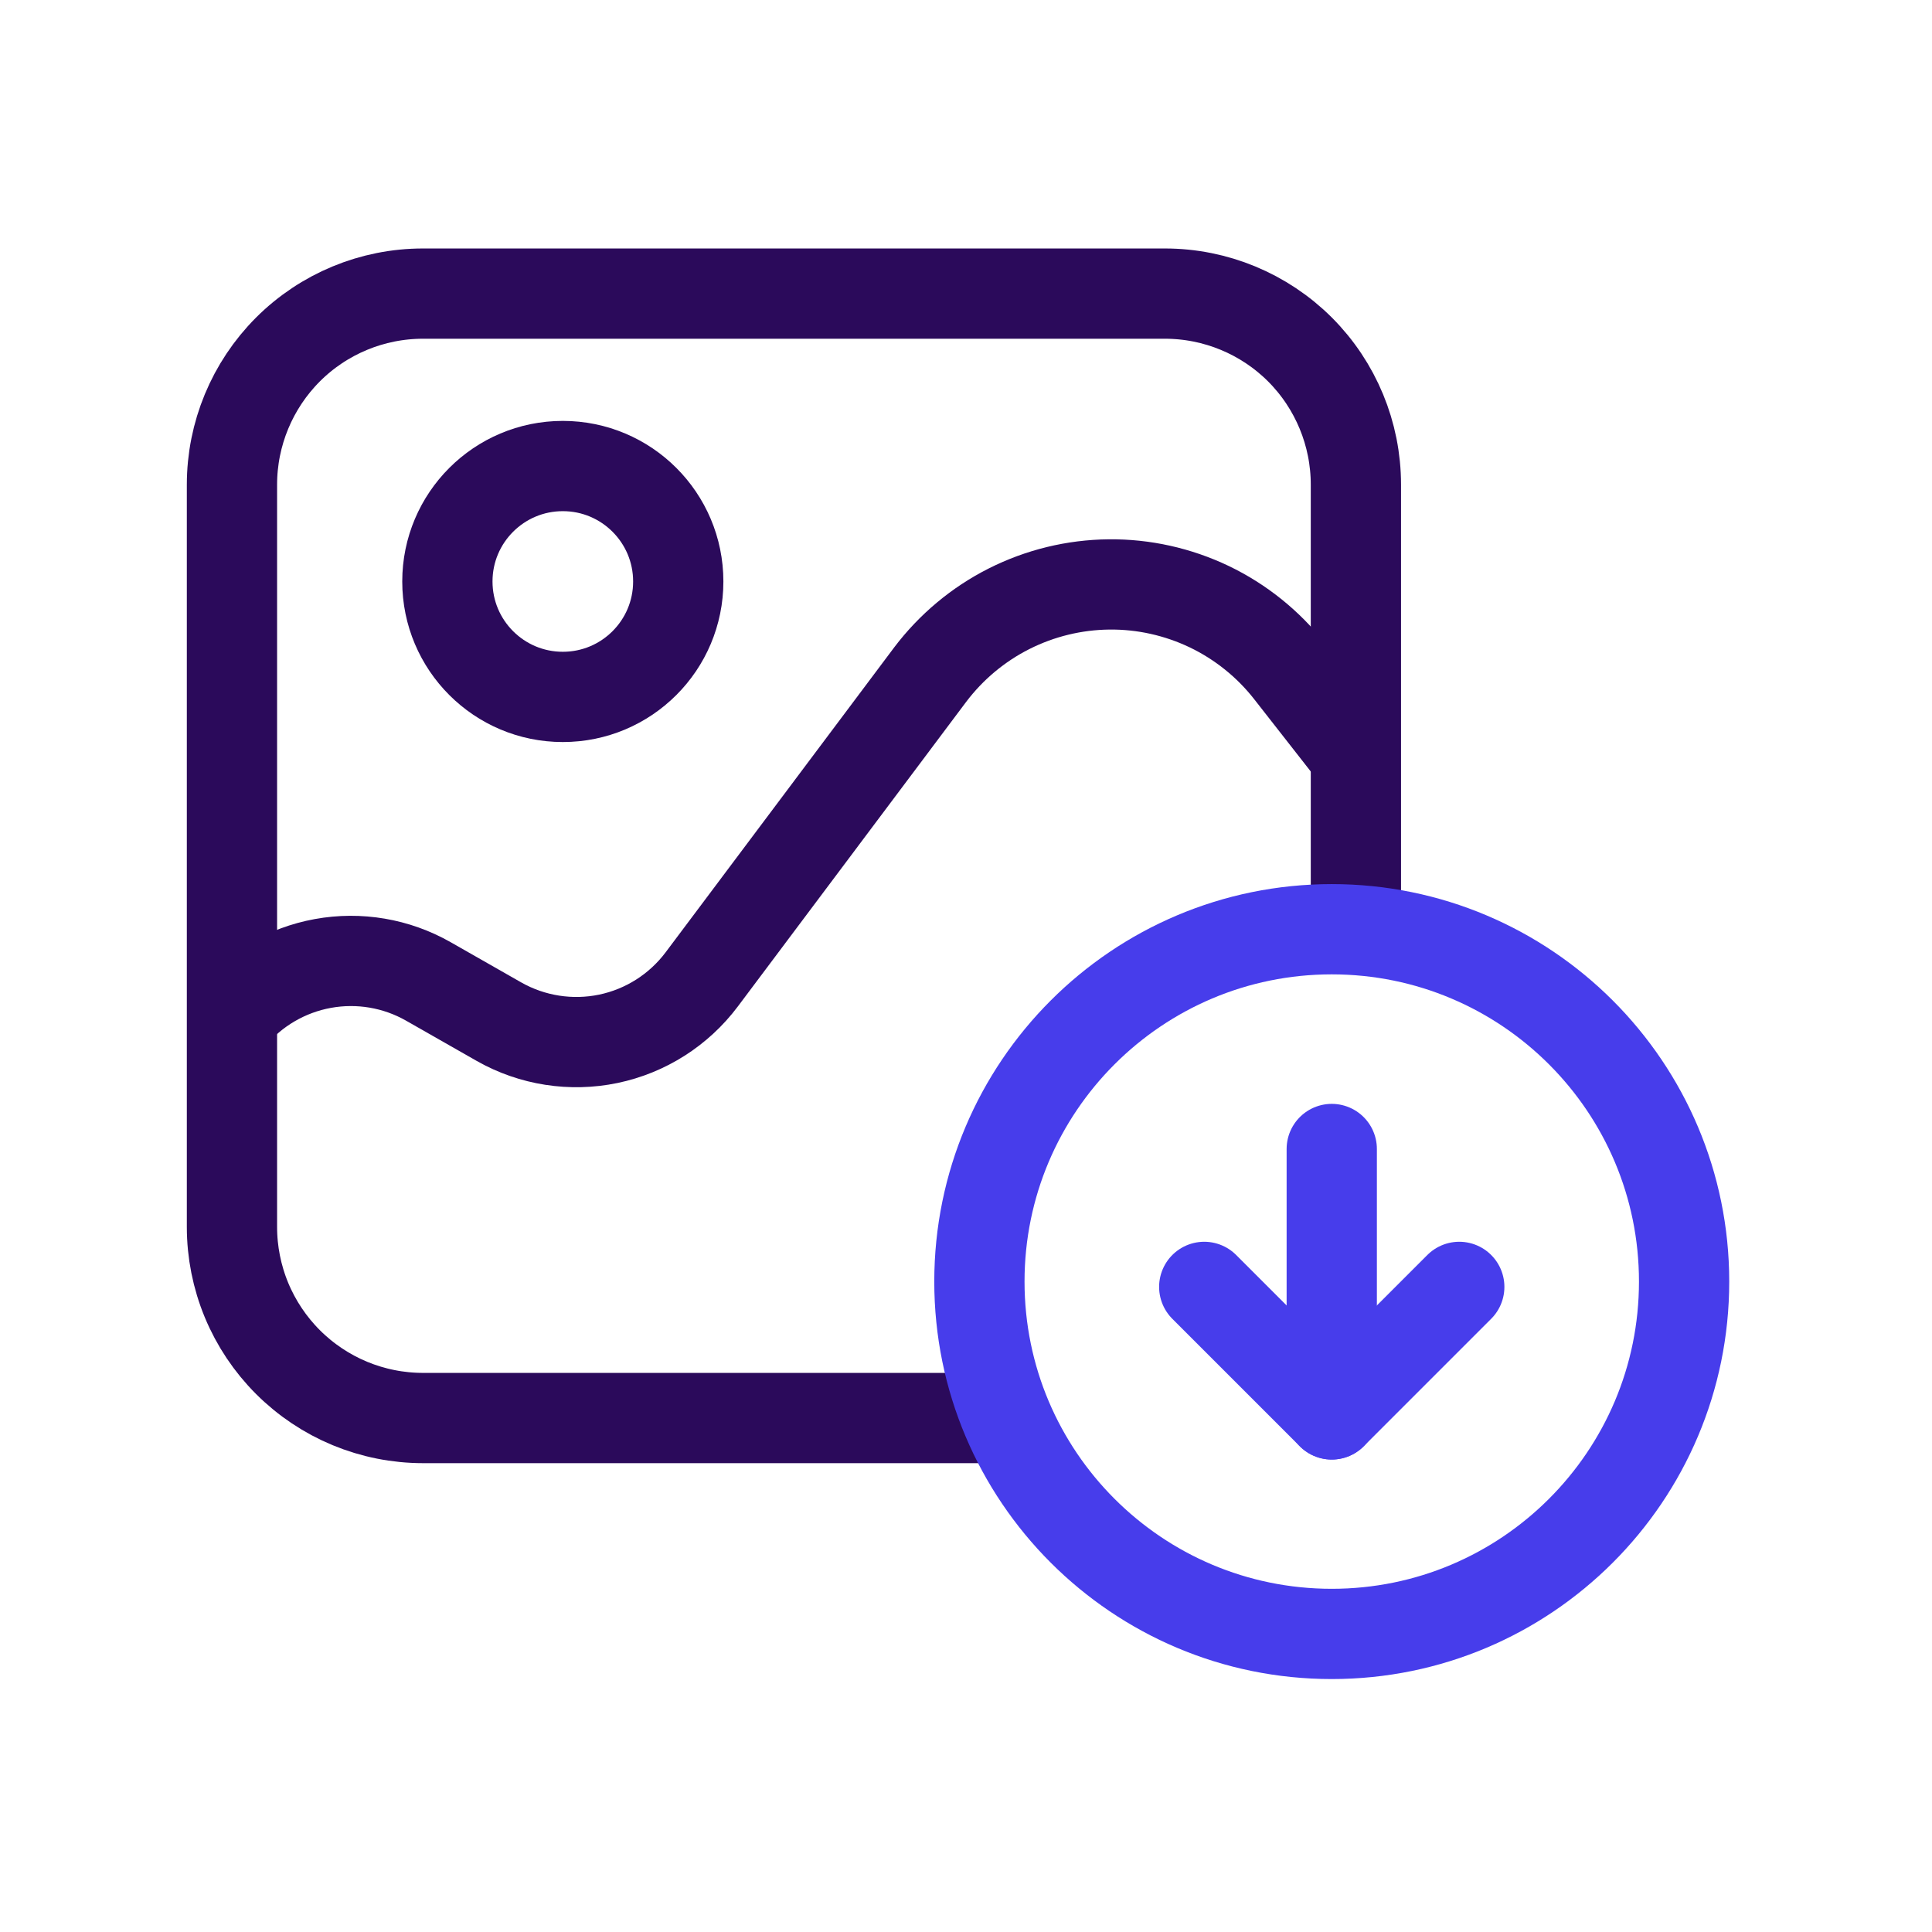
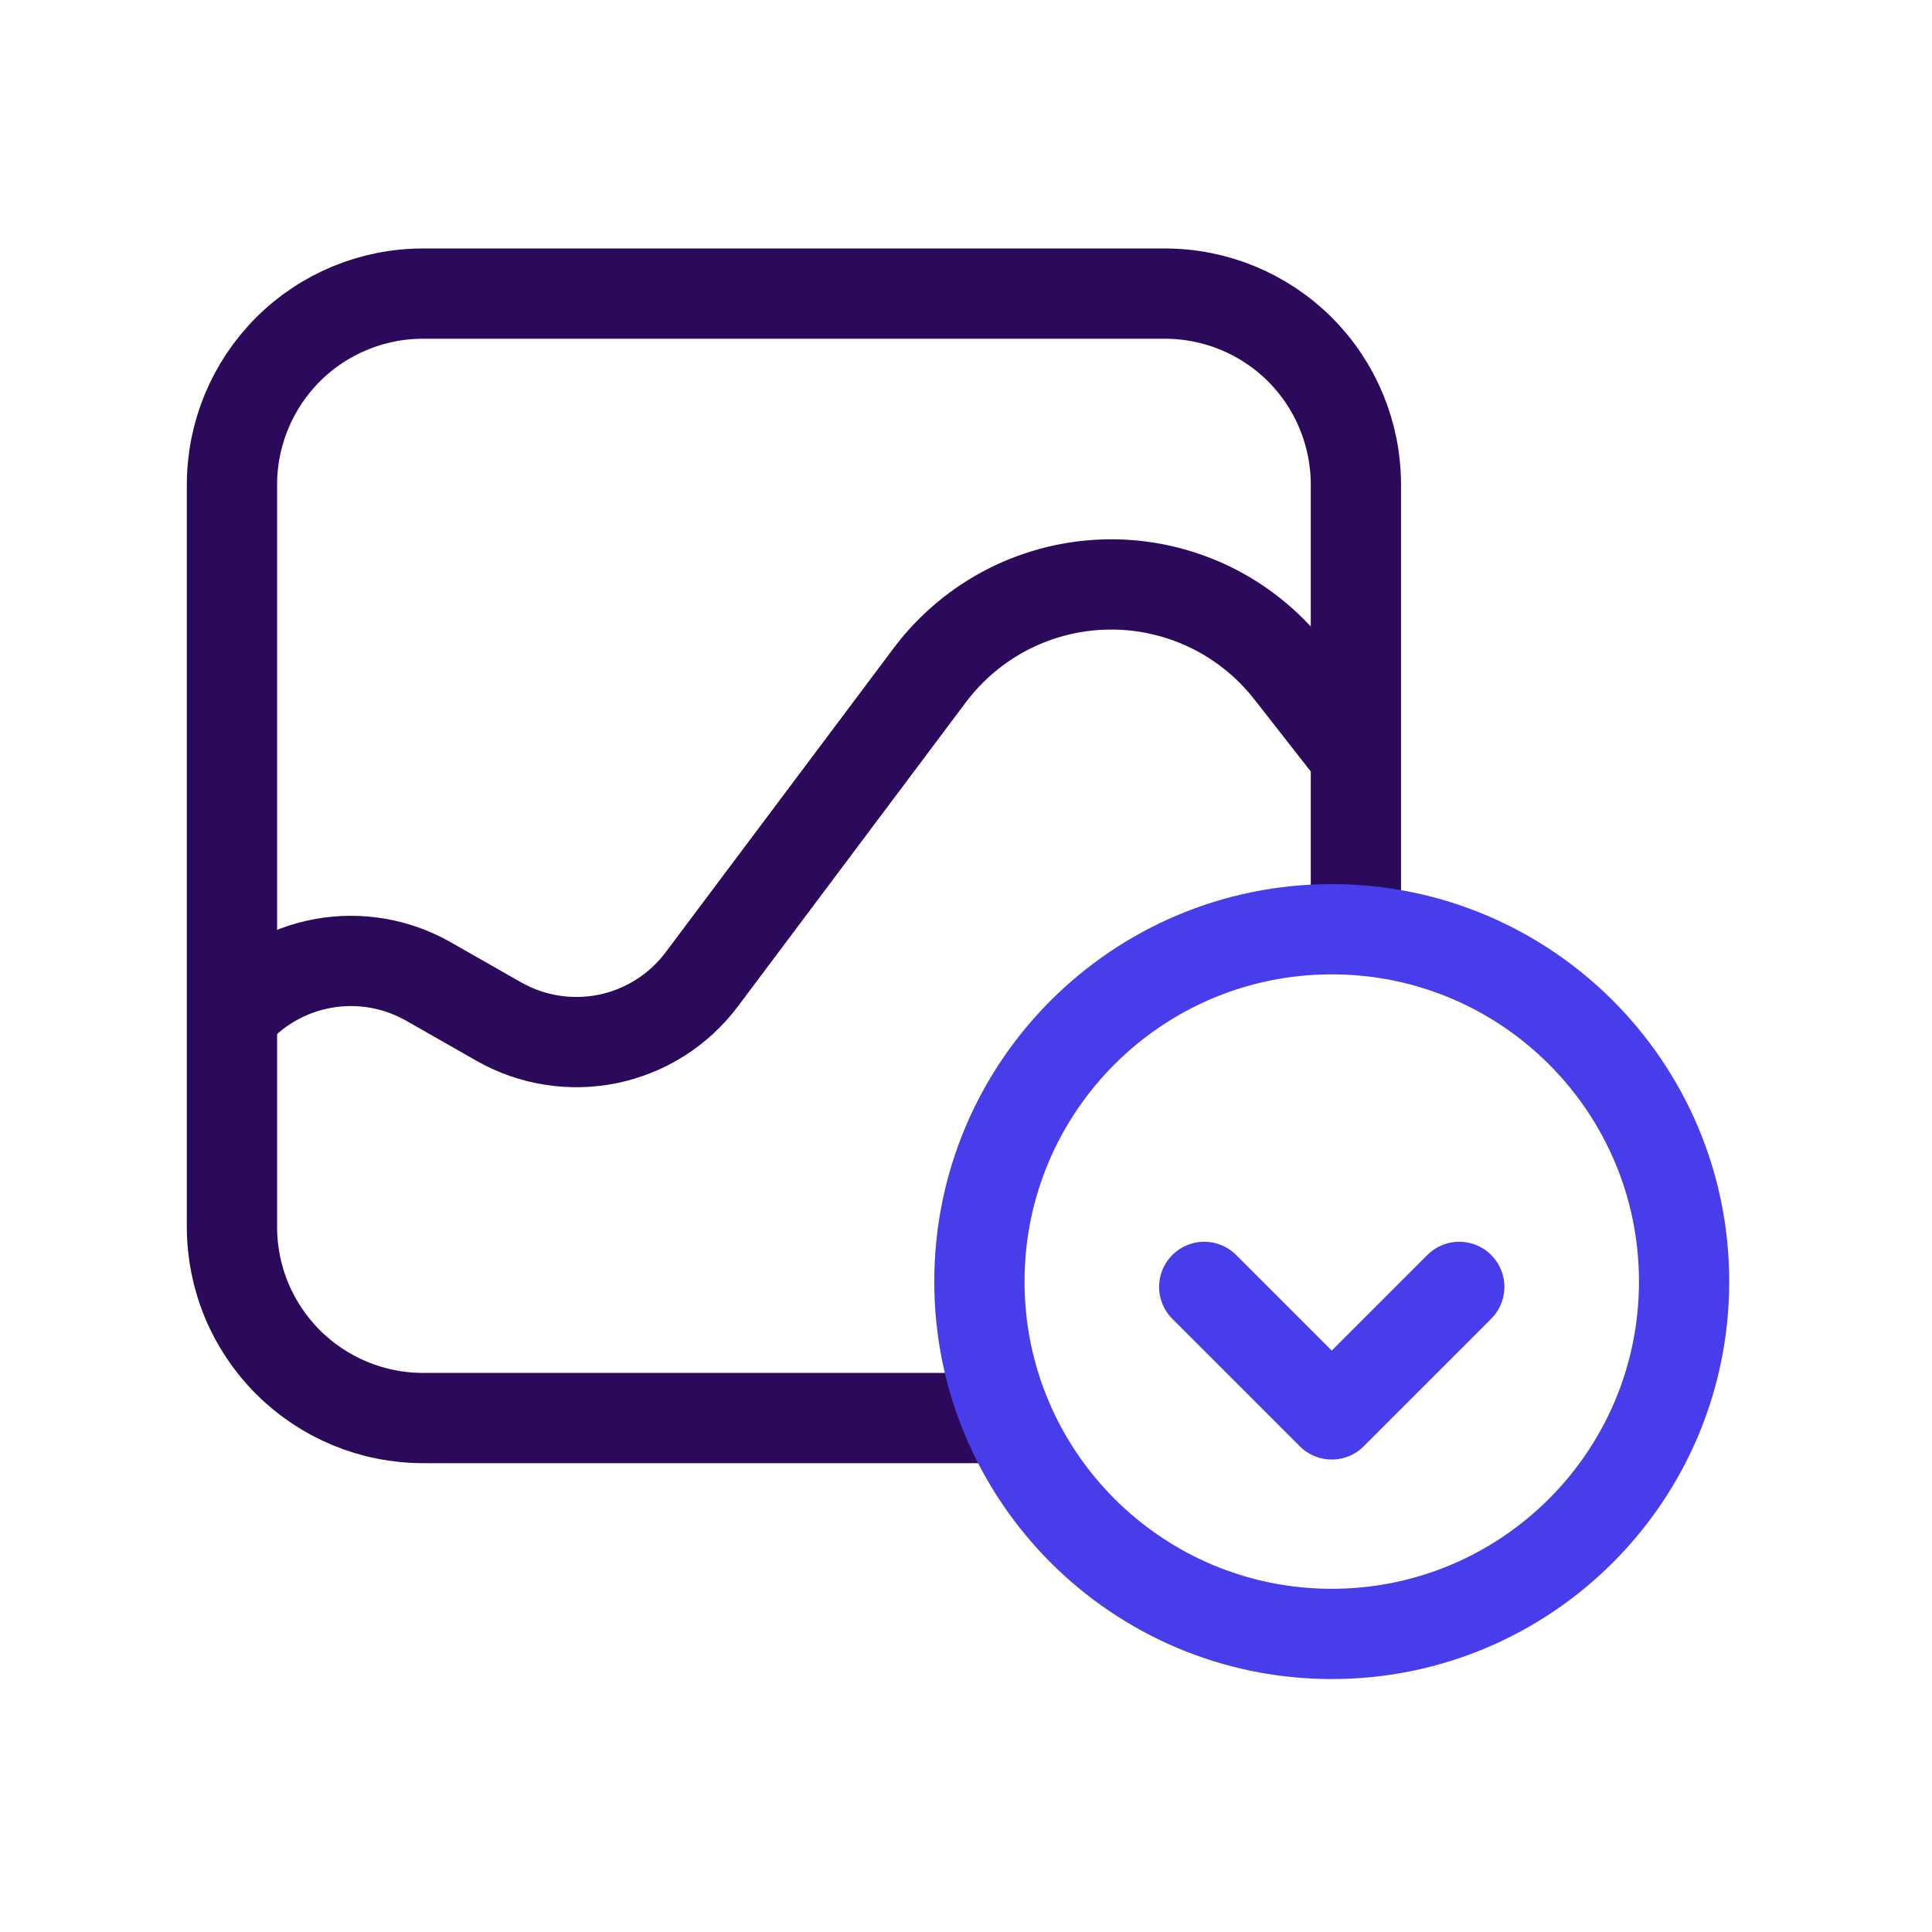
<svg xmlns="http://www.w3.org/2000/svg" width="32" height="32" viewBox="0 0 32 32" fill="none">
  <path d="M22.322 12.347L21.358 11.115C21.003 10.663 20.548 10.298 20.03 10.049C19.511 9.801 18.943 9.674 18.368 9.68C17.793 9.686 17.227 9.824 16.713 10.083C16.2 10.342 15.753 10.716 15.406 11.175L11.622 16.223C11.243 16.727 10.694 17.077 10.076 17.206C9.459 17.334 8.815 17.234 8.266 16.923L7.094 16.255C6.565 15.954 5.947 15.849 5.348 15.958C4.749 16.067 4.208 16.383 3.818 16.851" stroke="#2B0A5B" stroke-width="1.495" stroke-linejoin="round" />
  <path d="M22.458 15.395V8.027C22.458 7.188 22.125 6.383 21.532 5.789C20.938 5.196 20.133 4.863 19.294 4.863H7.006C6.167 4.863 5.362 5.196 4.769 5.789C4.176 6.383 3.842 7.188 3.842 8.027V20.323C3.842 20.738 3.924 21.15 4.083 21.534C4.242 21.917 4.475 22.266 4.769 22.56C5.063 22.854 5.412 23.087 5.795 23.246C6.179 23.405 6.591 23.487 7.006 23.487H16.682" stroke="#2B0A5B" stroke-width="1.495" stroke-linejoin="round" />
  <path d="M22.058 27.063C25.281 27.063 27.894 24.45 27.894 21.227C27.894 18.004 25.281 15.391 22.058 15.391C18.835 15.391 16.222 18.004 16.222 21.227C16.222 24.45 18.835 27.063 22.058 27.063Z" stroke="#473DEB" stroke-width="1.495" stroke-linejoin="round" />
  <path d="M24.17 21.315L22.058 23.427L19.946 21.315" stroke="#473DEB" stroke-width="1.495" stroke-linecap="round" stroke-linejoin="round" />
-   <path d="M22.058 23.427V19.031" stroke="#473DEB" stroke-width="1.495" stroke-linecap="round" stroke-linejoin="round" />
-   <path d="M9.322 11.543C10.378 11.543 11.234 10.687 11.234 9.631C11.234 8.575 10.378 7.719 9.322 7.719C8.266 7.719 7.41 8.575 7.41 9.631C7.41 10.687 8.266 11.543 9.322 11.543Z" stroke="#2B0A5B" stroke-width="1.495" stroke-linejoin="round" />
</svg>